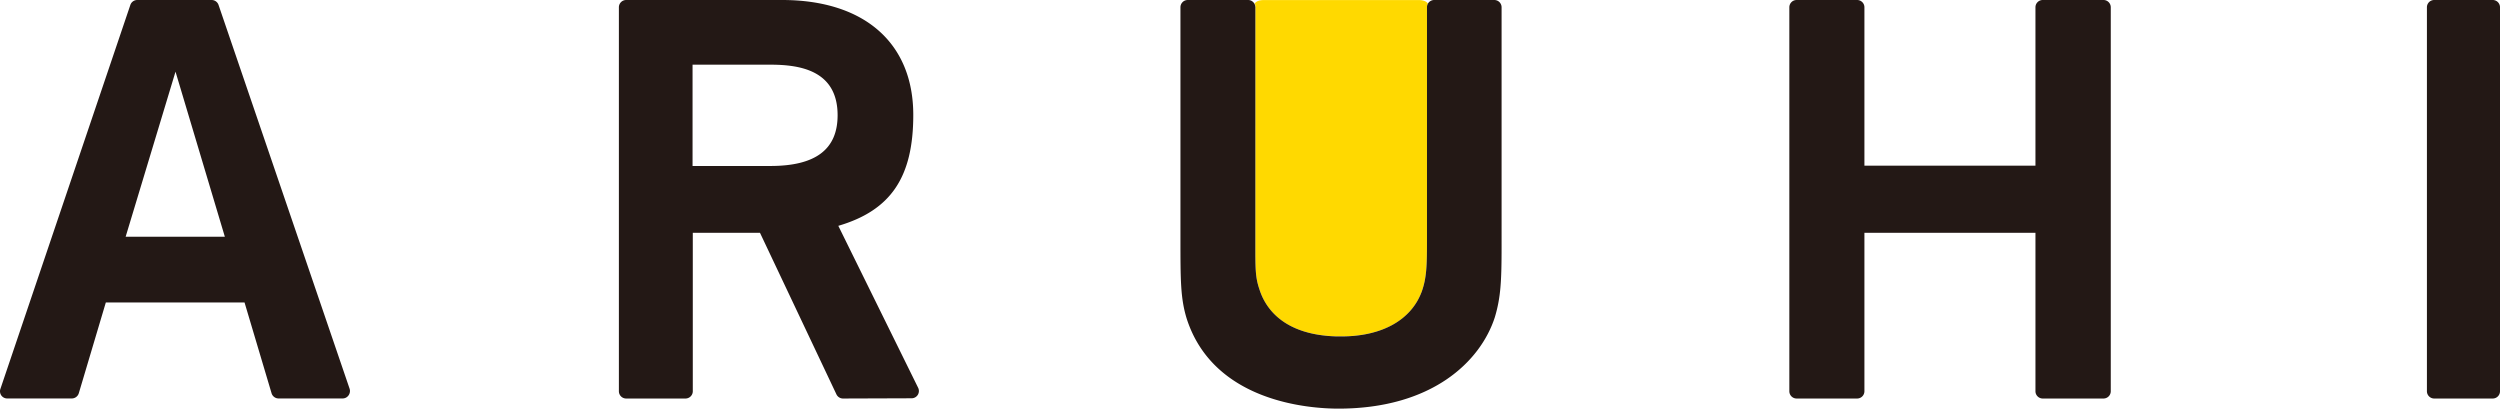
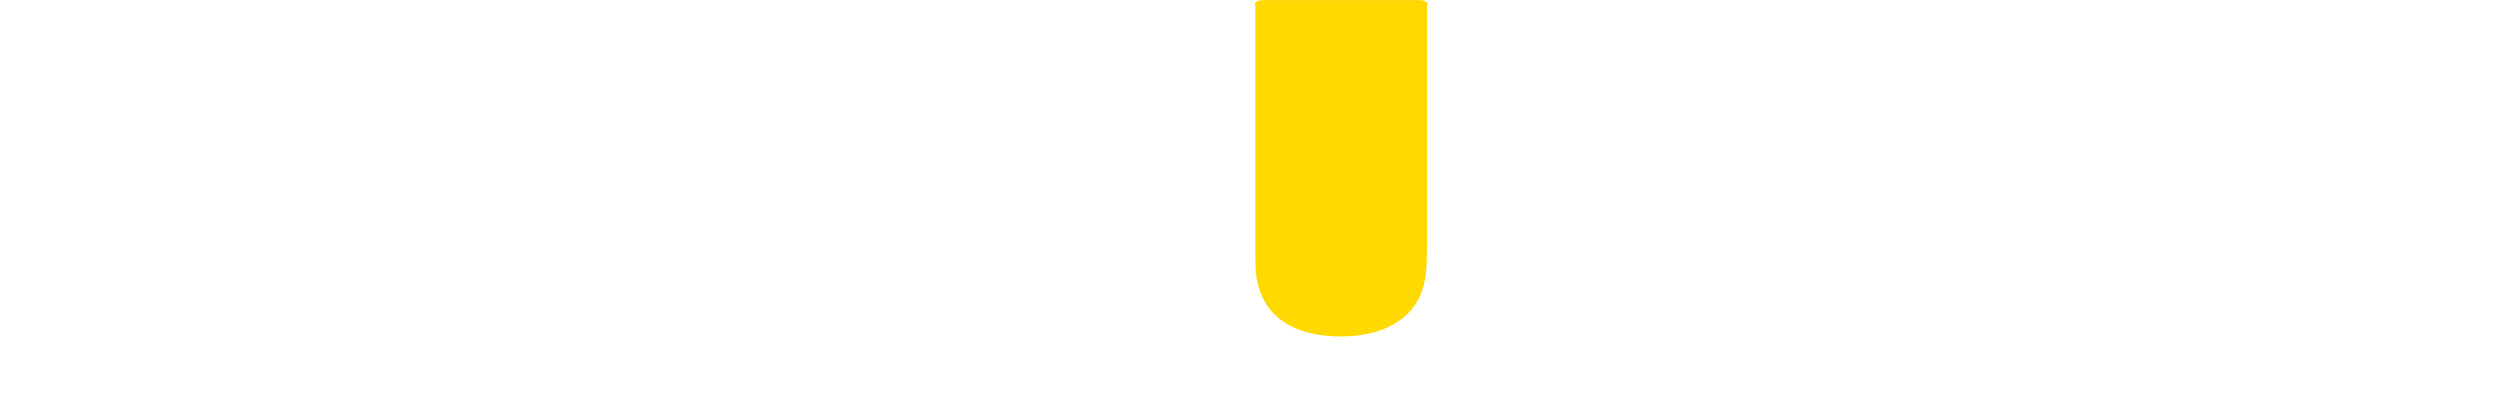
<svg xmlns="http://www.w3.org/2000/svg" viewBox="0 0 425.2 69.5">
  <g data-name="レイヤー 2">
    <path d="M213.51 1.16v40.51c0 4.09 0 5.47.68 7.49.91 3 3.83 7.82 13.23 8.05h.68c7 0 12-2.8 13.73-7.68.79-2.26.87-4.24.87-8.54V1.16a1.21 1.21 0 01.16-.53c-.15-.26-.54-.62-1.61-.62H215c-1.07 0-1.47.36-1.61.62a1.21 1.21 0 01.16.53z" fill="#ffd900" />
-     <path d="M213.51 1.16zM254.13 0h-10.2a1.23 1.23 0 00-1.07.62 1.21 1.21 0 00-.16.53V41c0 4.3-.08 6.28-.87 8.54-1.77 4.88-6.77 7.68-13.73 7.68h-.68c-9.4-.23-12.32-5.1-13.23-8.05-.68-2-.68-3.4-.68-7.49V1.16a1.21 1.21 0 00-.16-.53 1.23 1.23 0 00-1.07-.63H202a1.24 1.24 0 00-1.23 1.24v39.08c0 7.33 0 10.37 1.05 13.83 4.55 14.25 20.92 15.35 25.82 15.35 15.9 0 24.16-8 26.6-15.54 1-3.34 1.15-6.08 1.15-12V1.24A1.24 1.24 0 00254.13 0zM59.27 67.26a1.23 1.23 0 01-1 .51H47.38a1.25 1.25 0 01-1.19-.88l-4.6-15.45H18l-4.6 15.45a1.25 1.25 0 01-1.19.88h-11a1.22 1.22 0 01-1.14-1.63L22.17.84A1.24 1.24 0 0123.34 0H36a1.24 1.24 0 011.17.84l22.3 65.3a1.28 1.28 0 01-.2 1.12zm-37.9-27h16.87l-8.39-28.07zm133.7 27.48a1.24 1.24 0 001.11-1.74l-13.6-27.59c8.94-2.63 12.75-8.27 12.75-18.86C155.33 7.31 147 0 133 0h-26.5a1.24 1.24 0 00-1.24 1.24v65.3a1.24 1.24 0 001.24 1.24h10.1a1.24 1.24 0 001.23-1.24V39.6h11.43l13 27.47a1.24 1.24 0 001.11.71zM117.79 11H131c4.92 0 11.46.89 11.46 8.6 0 5.81-3.74 8.63-11.43 8.63h-13.24zm239.93 56.78a1.24 1.24 0 001.28-1.24V1.24A1.24 1.24 0 00357.72 0h-10.3a1.24 1.24 0 00-1.23 1.24v26.94H317.1V1.24A1.24 1.24 0 00315.86 0h-10.29a1.24 1.24 0 00-1.24 1.24v65.3a1.24 1.24 0 001.24 1.24h10.29a1.24 1.24 0 001.24-1.24V39.6h29.09v26.94a1.24 1.24 0 001.23 1.24zm66.24 0a1.24 1.24 0 001.24-1.24V1.24A1.24 1.24 0 00424 0h-10a1.24 1.24 0 00-1.23 1.24v65.3a1.24 1.24 0 001.23 1.24z" fill="#231815" />
  </g>
</svg>